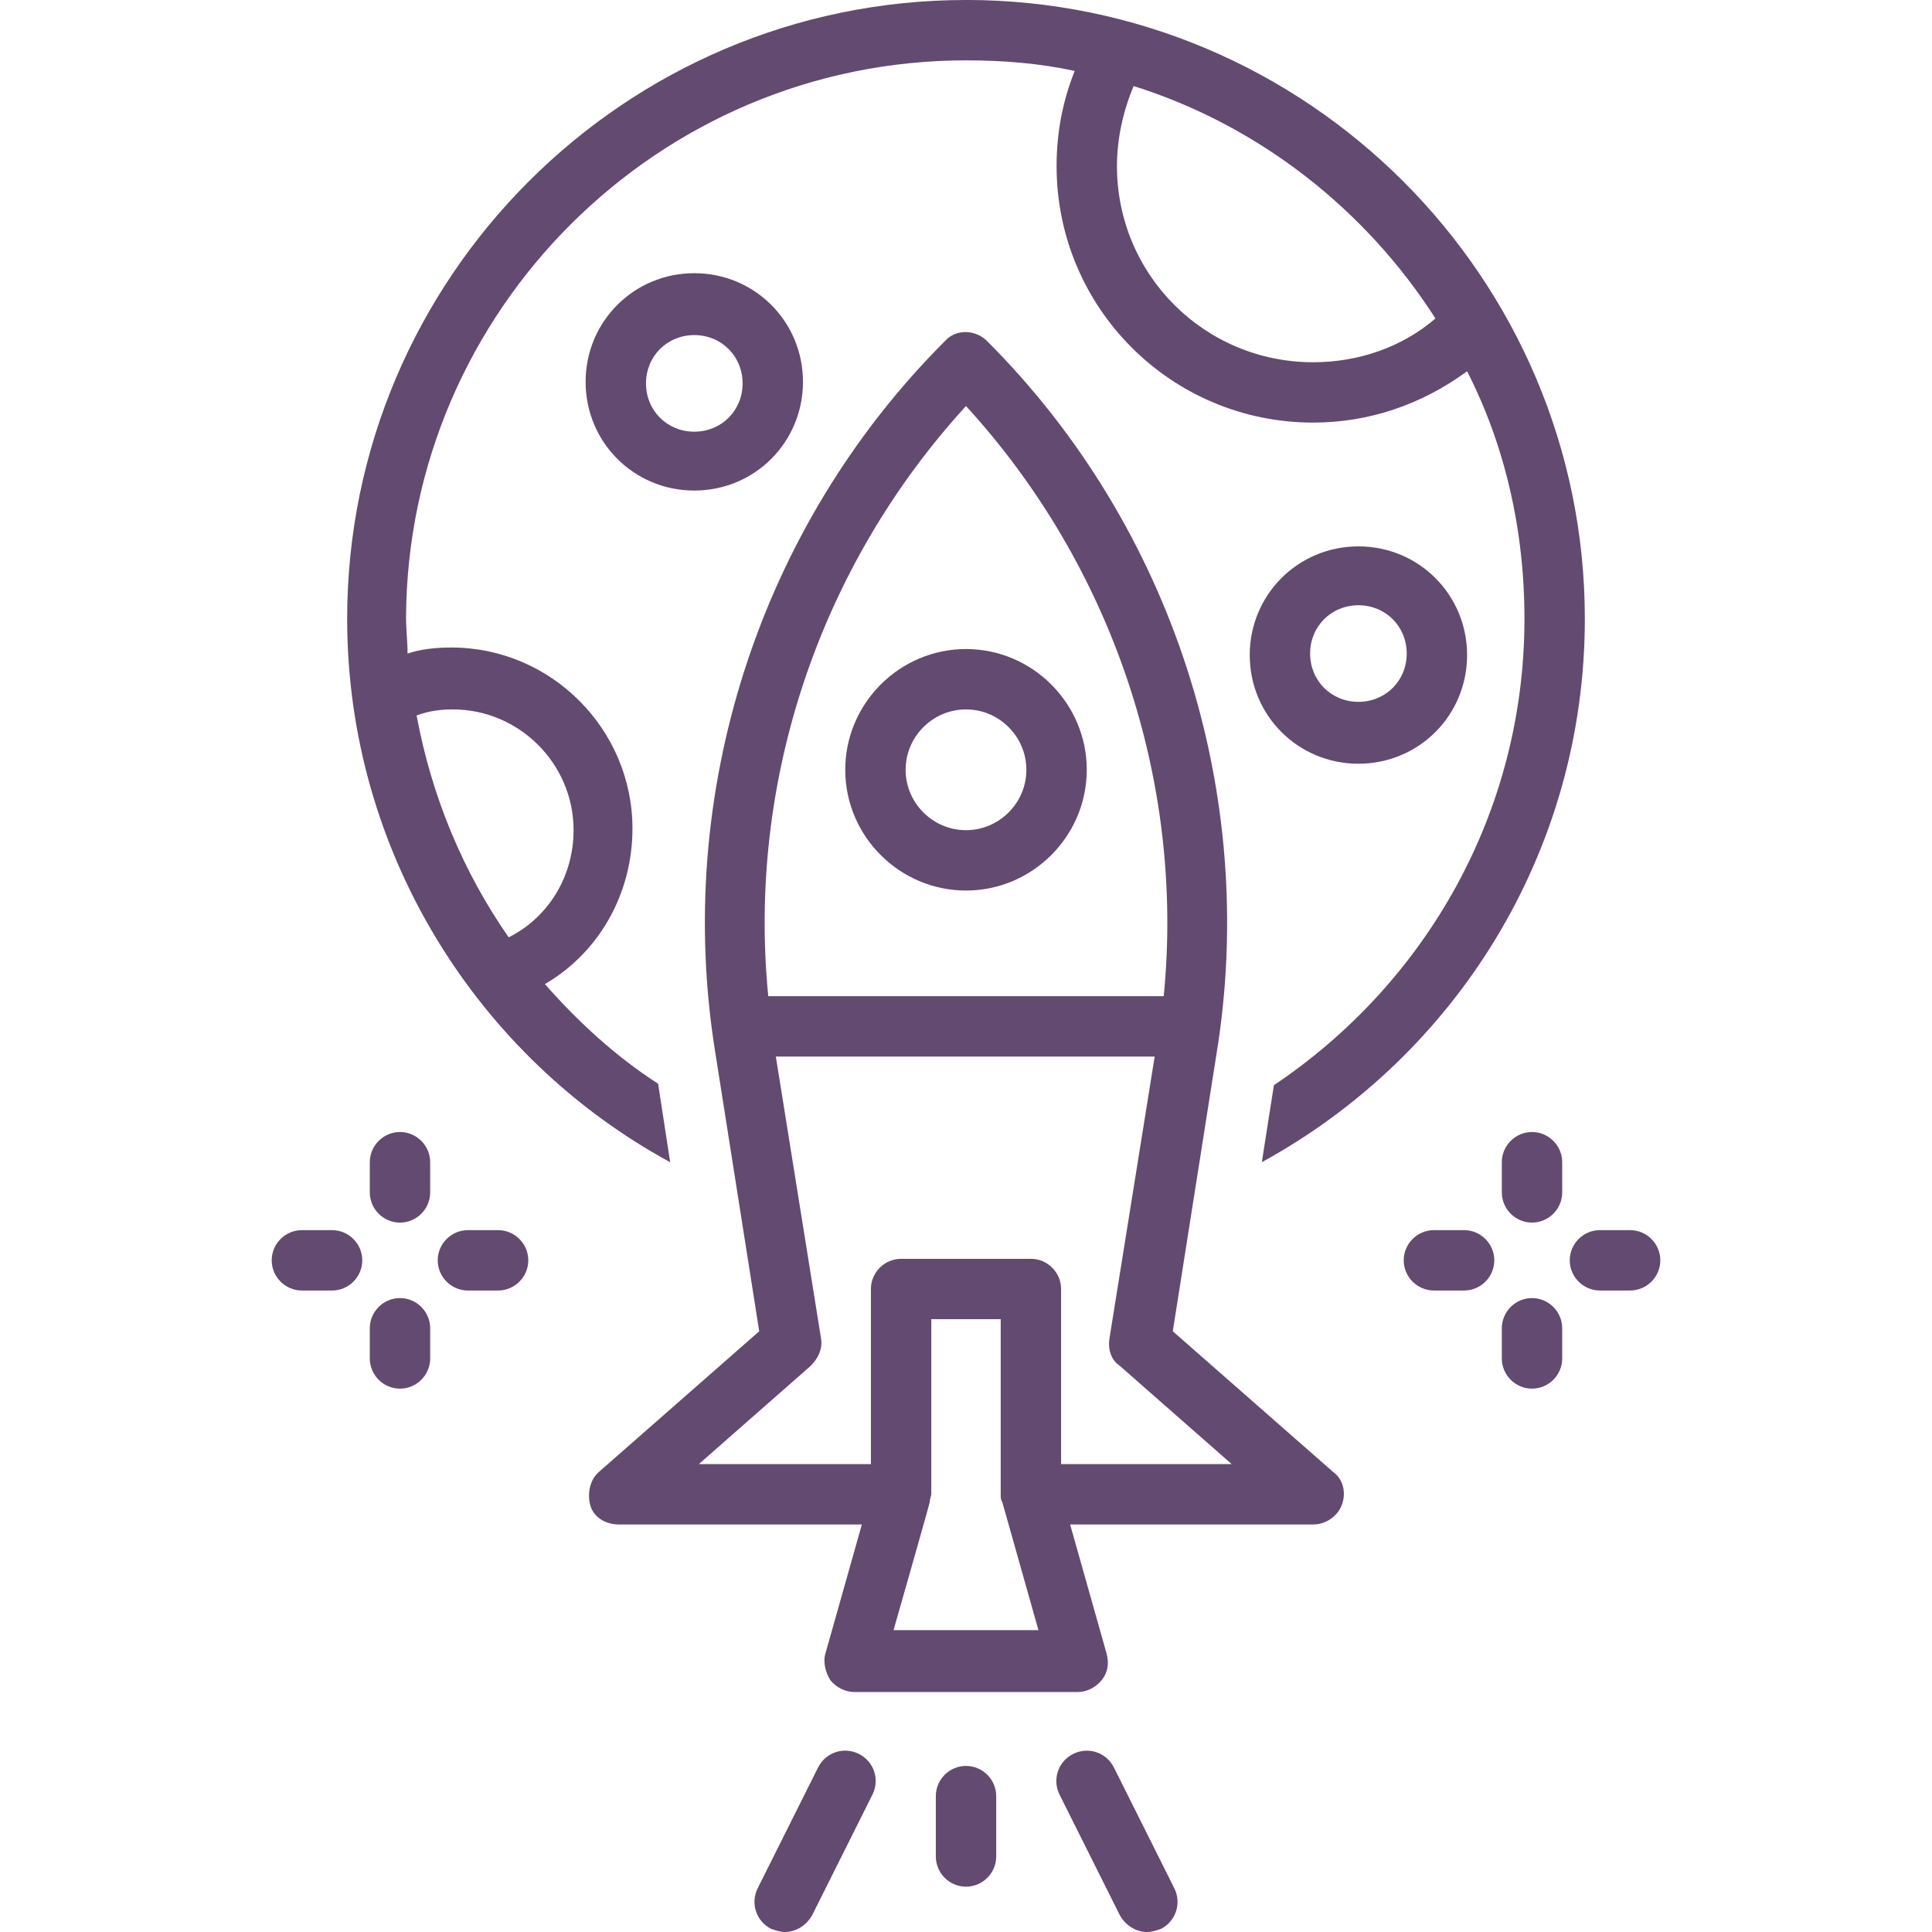
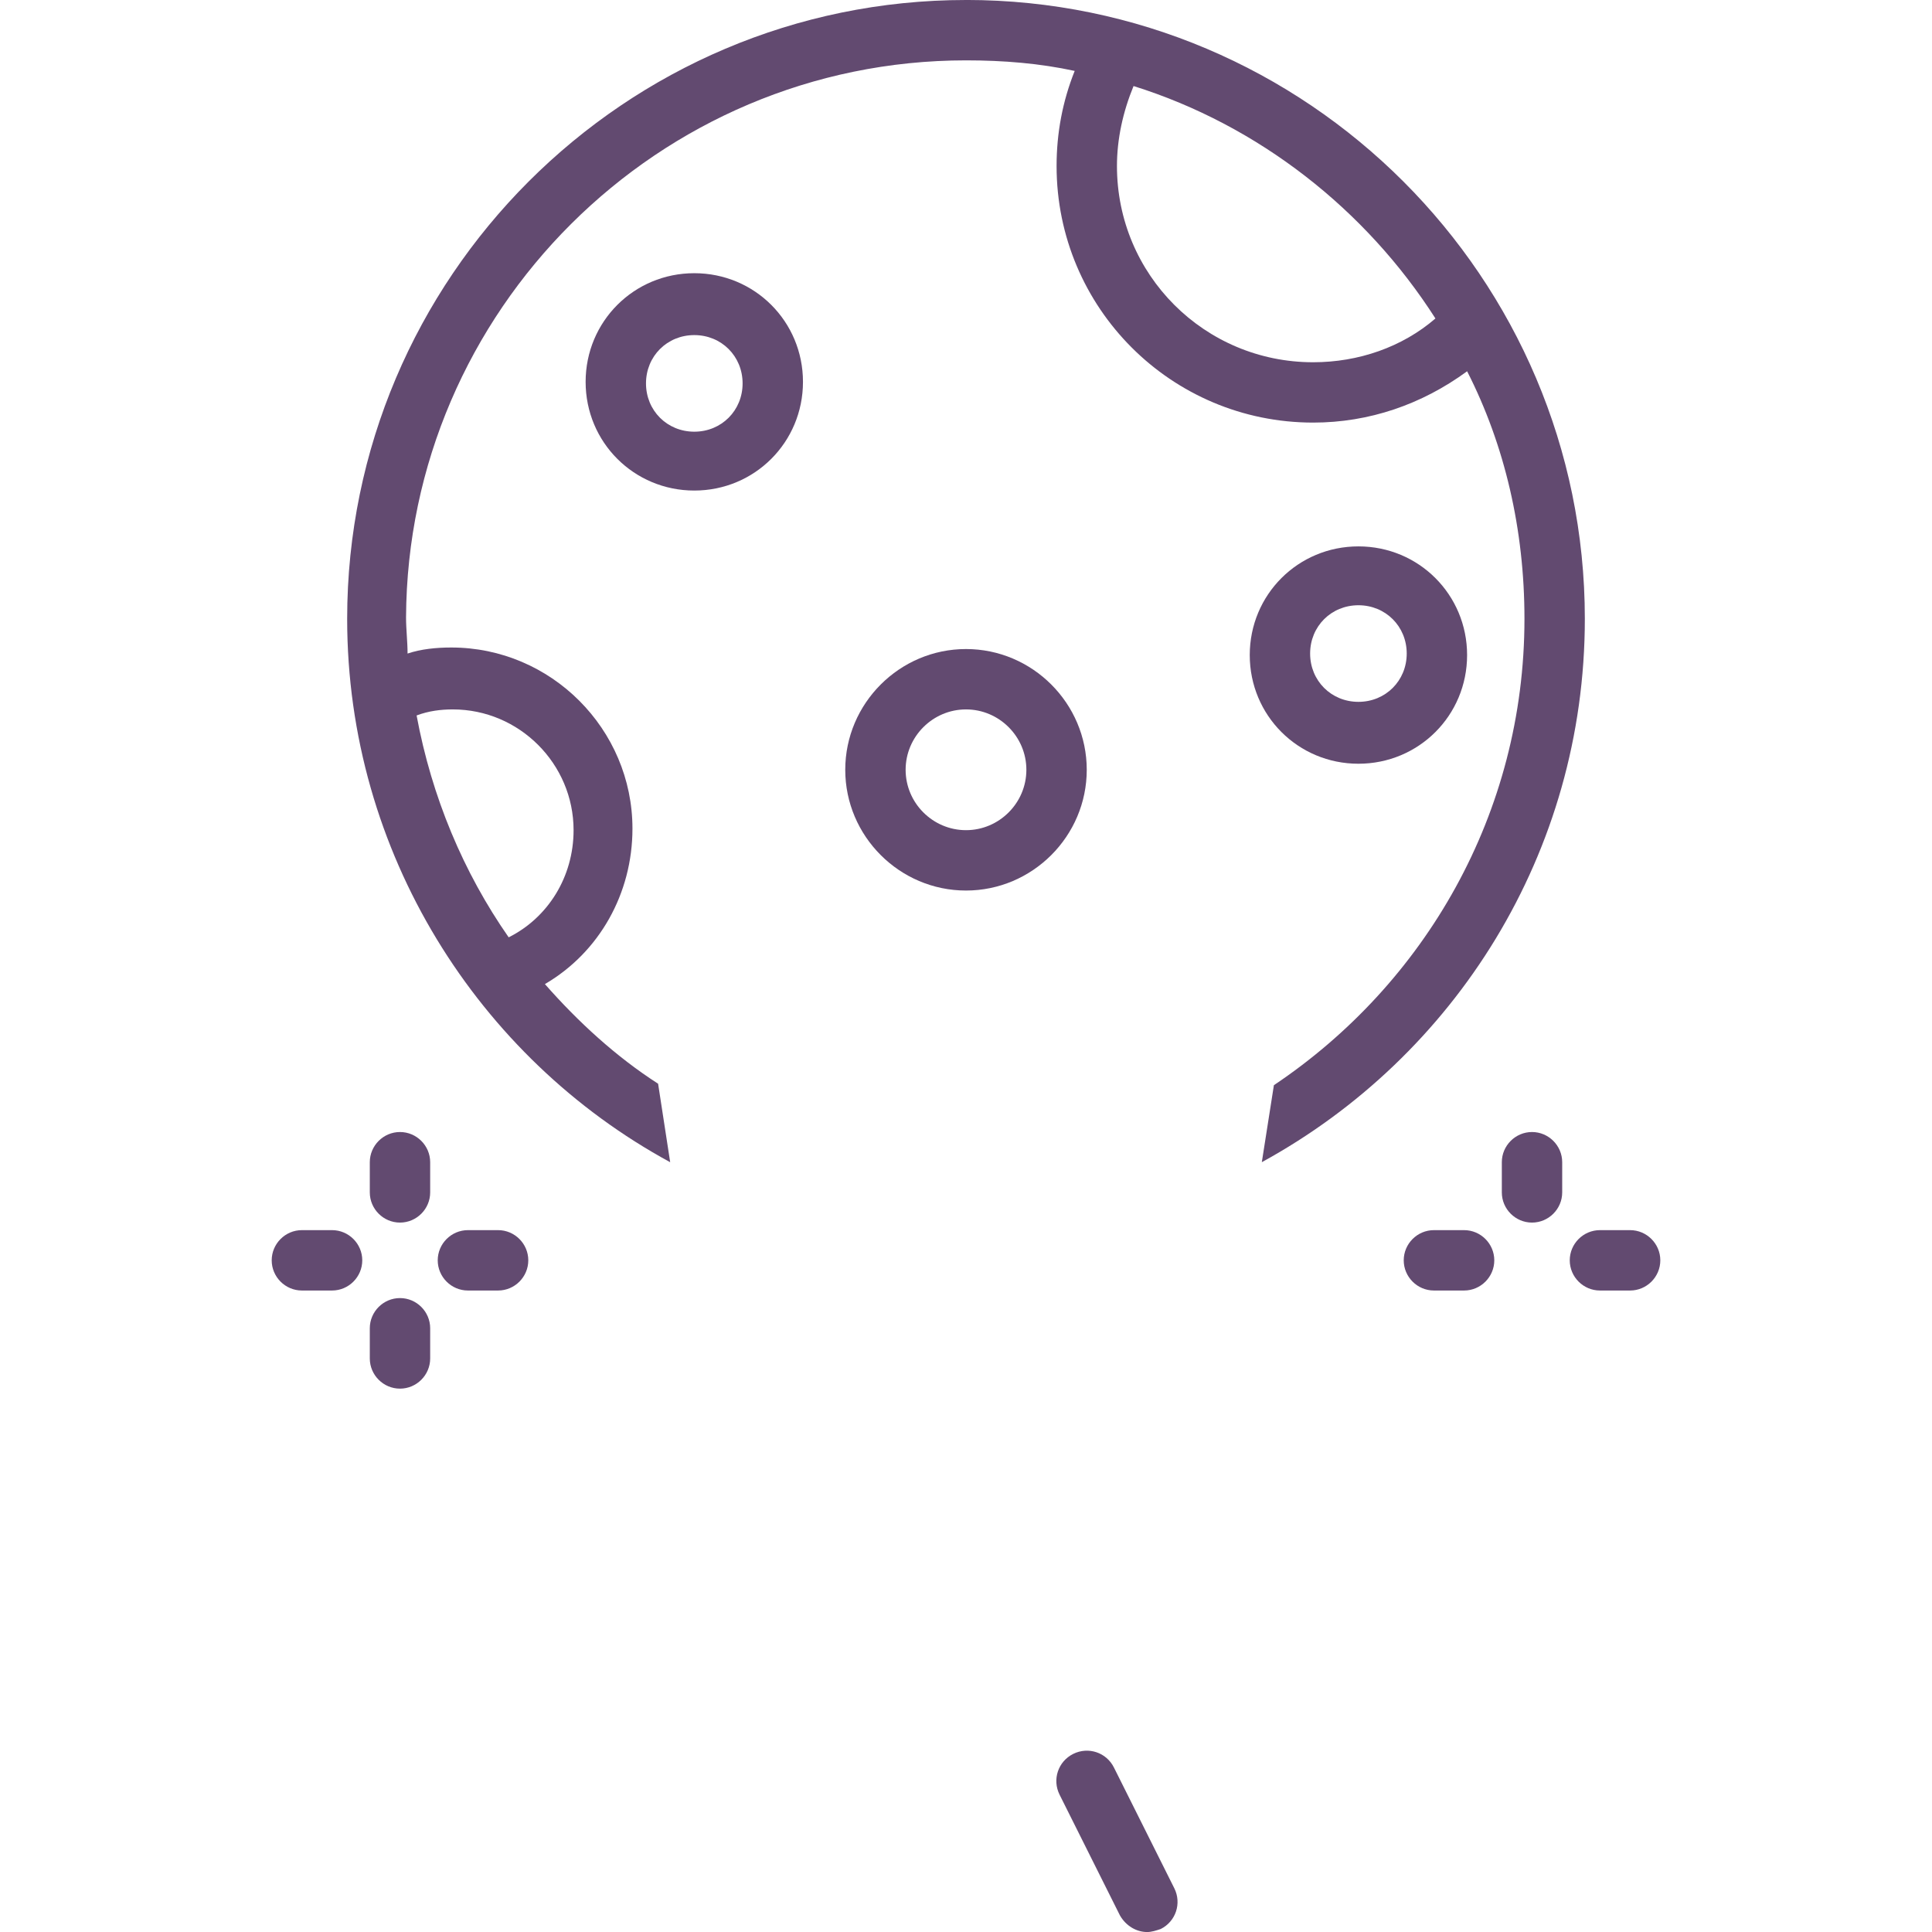
<svg xmlns="http://www.w3.org/2000/svg" id="Layer_1" data-name="Layer 1" viewBox="0 0 1200 1200">
  <defs>
    <style> .cls-1 { fill: #624a70; } </style>
  </defs>
  <path class="cls-1" d="M600,0C388.13,0,215.63,172.5,215.63,384.37c0,145.31,81.56,272.81,200.63,337.5l-7.5-48.75c-26.25-16.88-49.69-38.44-70.31-61.88,33.75-19.69,54.38-56.25,54.38-96.56,0-61.88-50.62-112.5-112.5-112.5-9.38,0-18.75.94-27.19,3.75,0-7.5-.94-15-.94-22.5.94-190.31,156.56-345.94,347.81-345.94,23.44,0,45.94,1.88,67.5,6.56-7.5,18.75-11.25,38.44-11.25,59.06,0,88.12,71.25,159.37,159.37,159.37,34.69,0,67.5-11.25,95.62-31.88,23.44,45.94,35.62,98.44,35.62,153.74,0,120.94-61.88,226.87-155.63,289.69l-7.5,47.81c120-65.62,200.63-192.19,200.63-337.5C984.38,172.48,811.88-.02,600.01-.02v.02ZM281.26,440.63c41.25,0,75,33.75,75,75,0,29.06-15.94,54.38-40.31,66.56-28.12-40.31-47.81-87.19-57.19-137.81,7.5-2.81,15-3.75,22.5-3.75h0ZM815.63,225c-67.5,0-121.87-54.38-121.87-121.87,0-16.88,3.75-33.75,10.31-49.69,77.81,24.38,144.37,76.88,187.5,144.37-20.62,17.81-47.81,27.19-75.94,27.19h0Z" />
  <path class="cls-1" d="M600,553.13c41.25,0,75-33.75,75-75s-33.75-75-75-75-75,33.75-75,75,33.75,75,75,75ZM600,440.63c20.62,0,37.5,16.88,37.5,37.5s-16.88,37.5-37.5,37.5-37.5-16.88-37.5-37.5,16.88-37.5,37.5-37.5Z" />
-   <path class="cls-1" d="M833.44,934.69c2.81-7.5.94-15.94-5.62-20.62l-99.38-87.19,27.19-172.5c26.25-161.26-27.19-327.19-142.5-442.5-7.5-7.5-19.69-7.5-26.25,0-115.31,115.31-168.74,281.26-142.5,442.5l27.19,172.5-99.38,87.19c-5.62,4.69-7.5,13.12-5.62,20.62s9.38,12.19,17.81,12.19h150.94l-22.5,79.69c-1.88,5.62,0,12.19,2.81,16.88,3.75,4.69,9.38,7.5,15,7.5h138.74c5.62,0,11.25-2.81,15-7.5s4.69-10.31,2.81-16.88l-22.5-79.69h150.94c7.5,0,15-4.69,17.81-12.19h0ZM600,252.19c90.94,99.38,135.94,233.44,122.81,366.56h-245.63c-13.12-133.13,31.88-267.19,122.81-366.56h.01ZM555,1012.5s22.5-78.75,22.5-79.69c0-1.88.94-3.75.94-4.69v-108.75h43.12v108.75c0,1.88,0,3.75.94,4.69l22.5,79.69h-90ZM659.06,909.38v-108.75c0-10.31-8.44-18.75-18.75-18.75h-80.62c-10.31,0-18.75,8.44-18.75,18.75v108.75h-106.88l69.38-60.94c4.69-4.69,7.5-10.31,6.56-16.88l-28.12-175.31h235.31l-28.12,175.31c-.94,6.56.94,13.12,6.56,16.88l69.38,60.94h-105.93Z" />
-   <path class="cls-1" d="M508.13,1097.8l-37.5,75c-4.69,9.38-.94,20.62,8.44,25.31,2.81.94,5.62,1.88,8.44,1.88,6.56,0,13.12-3.75,16.88-10.31l37.5-75c4.69-9.38.94-20.62-8.44-25.31s-20.62-.94-25.31,8.44h0Z" />
  <path class="cls-1" d="M666.56,1089.4c-9.38,4.69-13.12,15.94-8.44,25.31l37.5,75c3.75,6.56,10.31,10.31,16.88,10.31,2.81,0,5.62-.94,8.44-1.88,9.38-4.69,13.12-15.94,8.44-25.31l-37.5-75c-4.69-9.38-15.94-13.12-25.31-8.44h0Z" />
-   <path class="cls-1" d="M581.26,1115.6v37.5c0,10.31,8.44,18.75,18.75,18.75s18.75-8.44,18.75-18.75v-37.5c0-10.31-8.44-18.75-18.75-18.75s-18.75,8.44-18.75,18.75Z" />
  <path class="cls-1" d="M498.74,237.19c0-37.5-30-67.5-67.5-67.5s-67.5,30-67.5,67.5,30,67.5,67.5,67.5,67.5-30,67.5-67.5ZM431.24,268.13c-16.88,0-30-13.12-30-30s13.12-30,30-30,30,13.12,30,30-13.12,30-30,30Z" />
  <path class="cls-1" d="M843.74,474.37c37.5,0,67.5-30,67.5-67.5s-30-67.5-67.5-67.5-67.5,30-67.5,67.5,30,67.5,67.5,67.5ZM843.74,375.93c16.88,0,30,13.12,30,30s-13.12,30-30,30-30-13.12-30-30,13.12-30,30-30Z" />
  <path class="cls-1" d="M970.31,721.87c0-10.31-8.44-18.75-18.75-18.75s-18.75,8.44-18.75,18.75v18.75c0,10.31,8.44,18.75,18.75,18.75s18.75-8.44,18.75-18.75v-18.75Z" />
-   <path class="cls-1" d="M951.56,806.26c-10.31,0-18.75,8.44-18.75,18.75v18.75c0,10.31,8.44,18.75,18.75,18.75s18.75-8.44,18.75-18.75v-18.75c0-10.31-8.44-18.75-18.75-18.75Z" />
  <path class="cls-1" d="M975,782.81c0,10.31,8.44,18.75,18.75,18.75h18.75c10.31,0,18.75-8.44,18.75-18.75s-8.44-18.75-18.75-18.75h-18.75c-10.31,0-18.75,8.44-18.75,18.75Z" />
  <path class="cls-1" d="M890.63,764.06c-10.31,0-18.75,8.44-18.75,18.75s8.44,18.75,18.75,18.75h18.75c10.31,0,18.75-8.44,18.75-18.75s-8.44-18.75-18.75-18.75h-18.75Z" />
  <path class="cls-1" d="M267.19,721.87c0-10.31-8.44-18.75-18.75-18.75s-18.75,8.44-18.75,18.75v18.75c0,10.31,8.44,18.75,18.75,18.75s18.75-8.44,18.75-18.75v-18.75Z" />
  <path class="cls-1" d="M248.44,806.26c-10.31,0-18.75,8.44-18.75,18.75v18.75c0,10.31,8.44,18.75,18.75,18.75s18.75-8.44,18.75-18.75v-18.75c0-10.31-8.44-18.75-18.75-18.75Z" />
  <path class="cls-1" d="M290.63,764.06c-10.31,0-18.75,8.44-18.75,18.75s8.44,18.75,18.75,18.75h18.75c10.31,0,18.75-8.44,18.75-18.75s-8.44-18.75-18.75-18.75h-18.75Z" />
  <path class="cls-1" d="M206.26,764.06h-18.75c-10.31,0-18.75,8.44-18.75,18.75s8.44,18.75,18.75,18.75h18.75c10.31,0,18.75-8.44,18.75-18.75s-8.44-18.75-18.75-18.75Z" />
</svg>